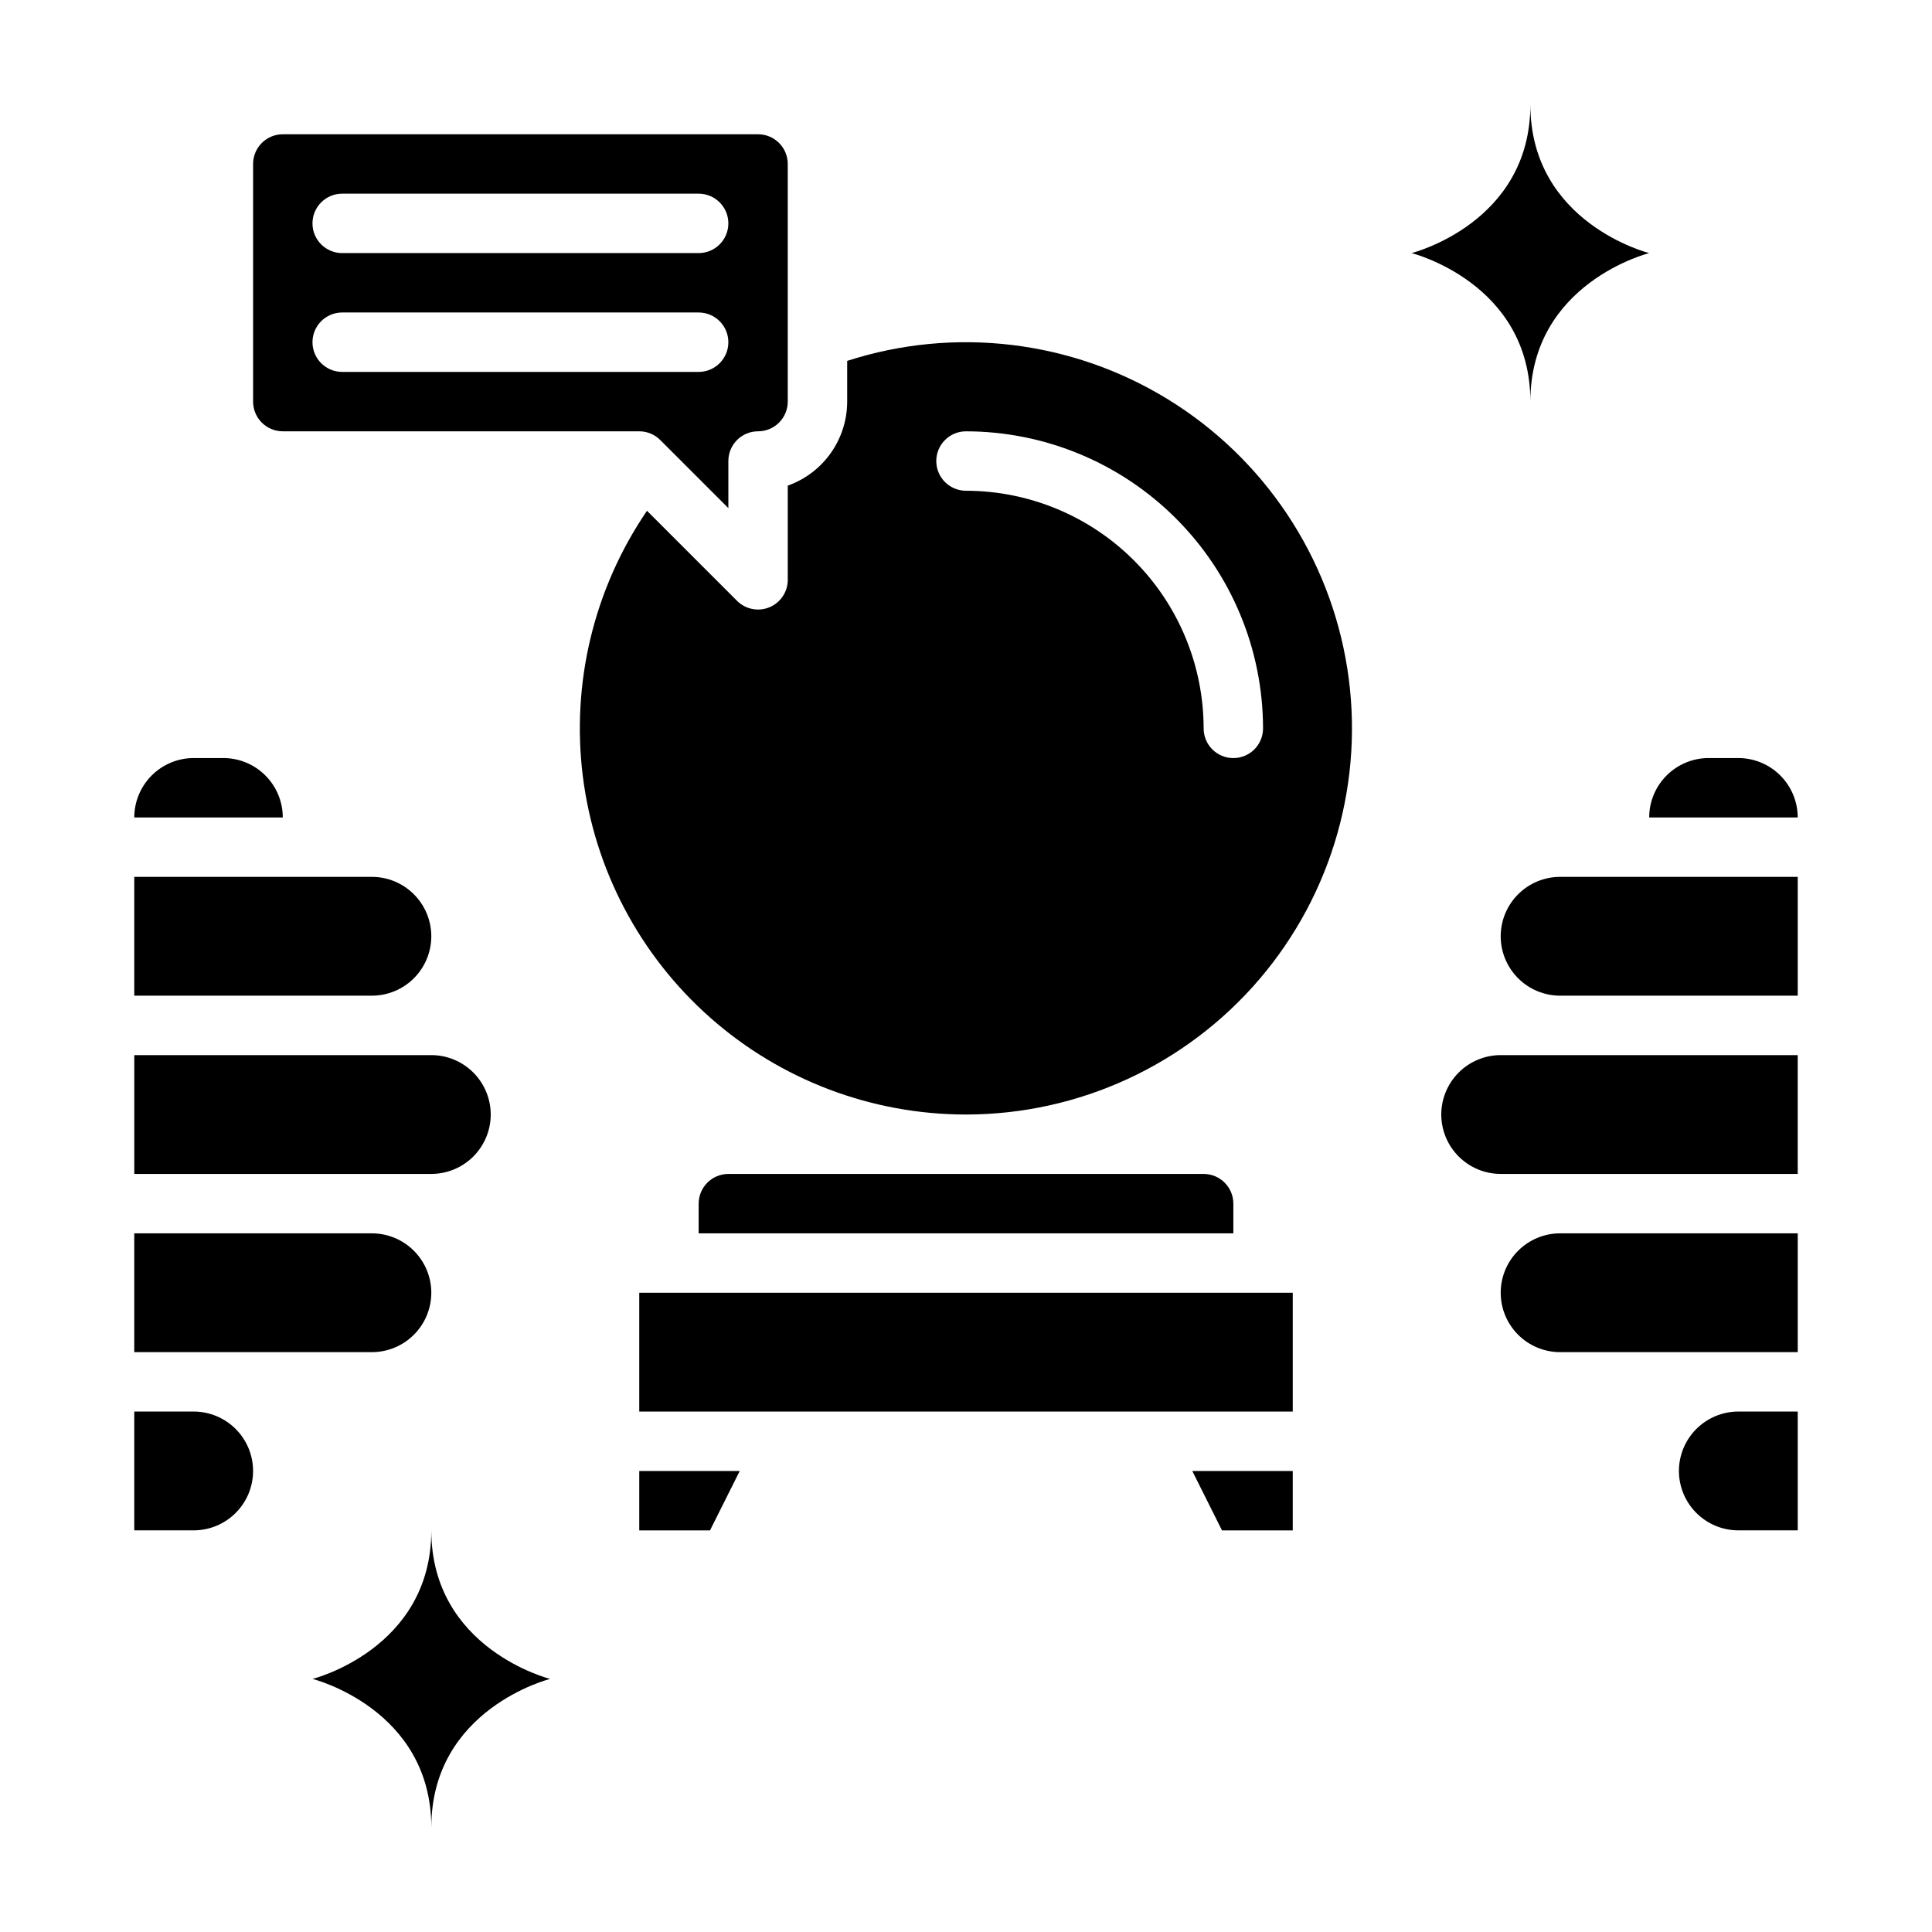
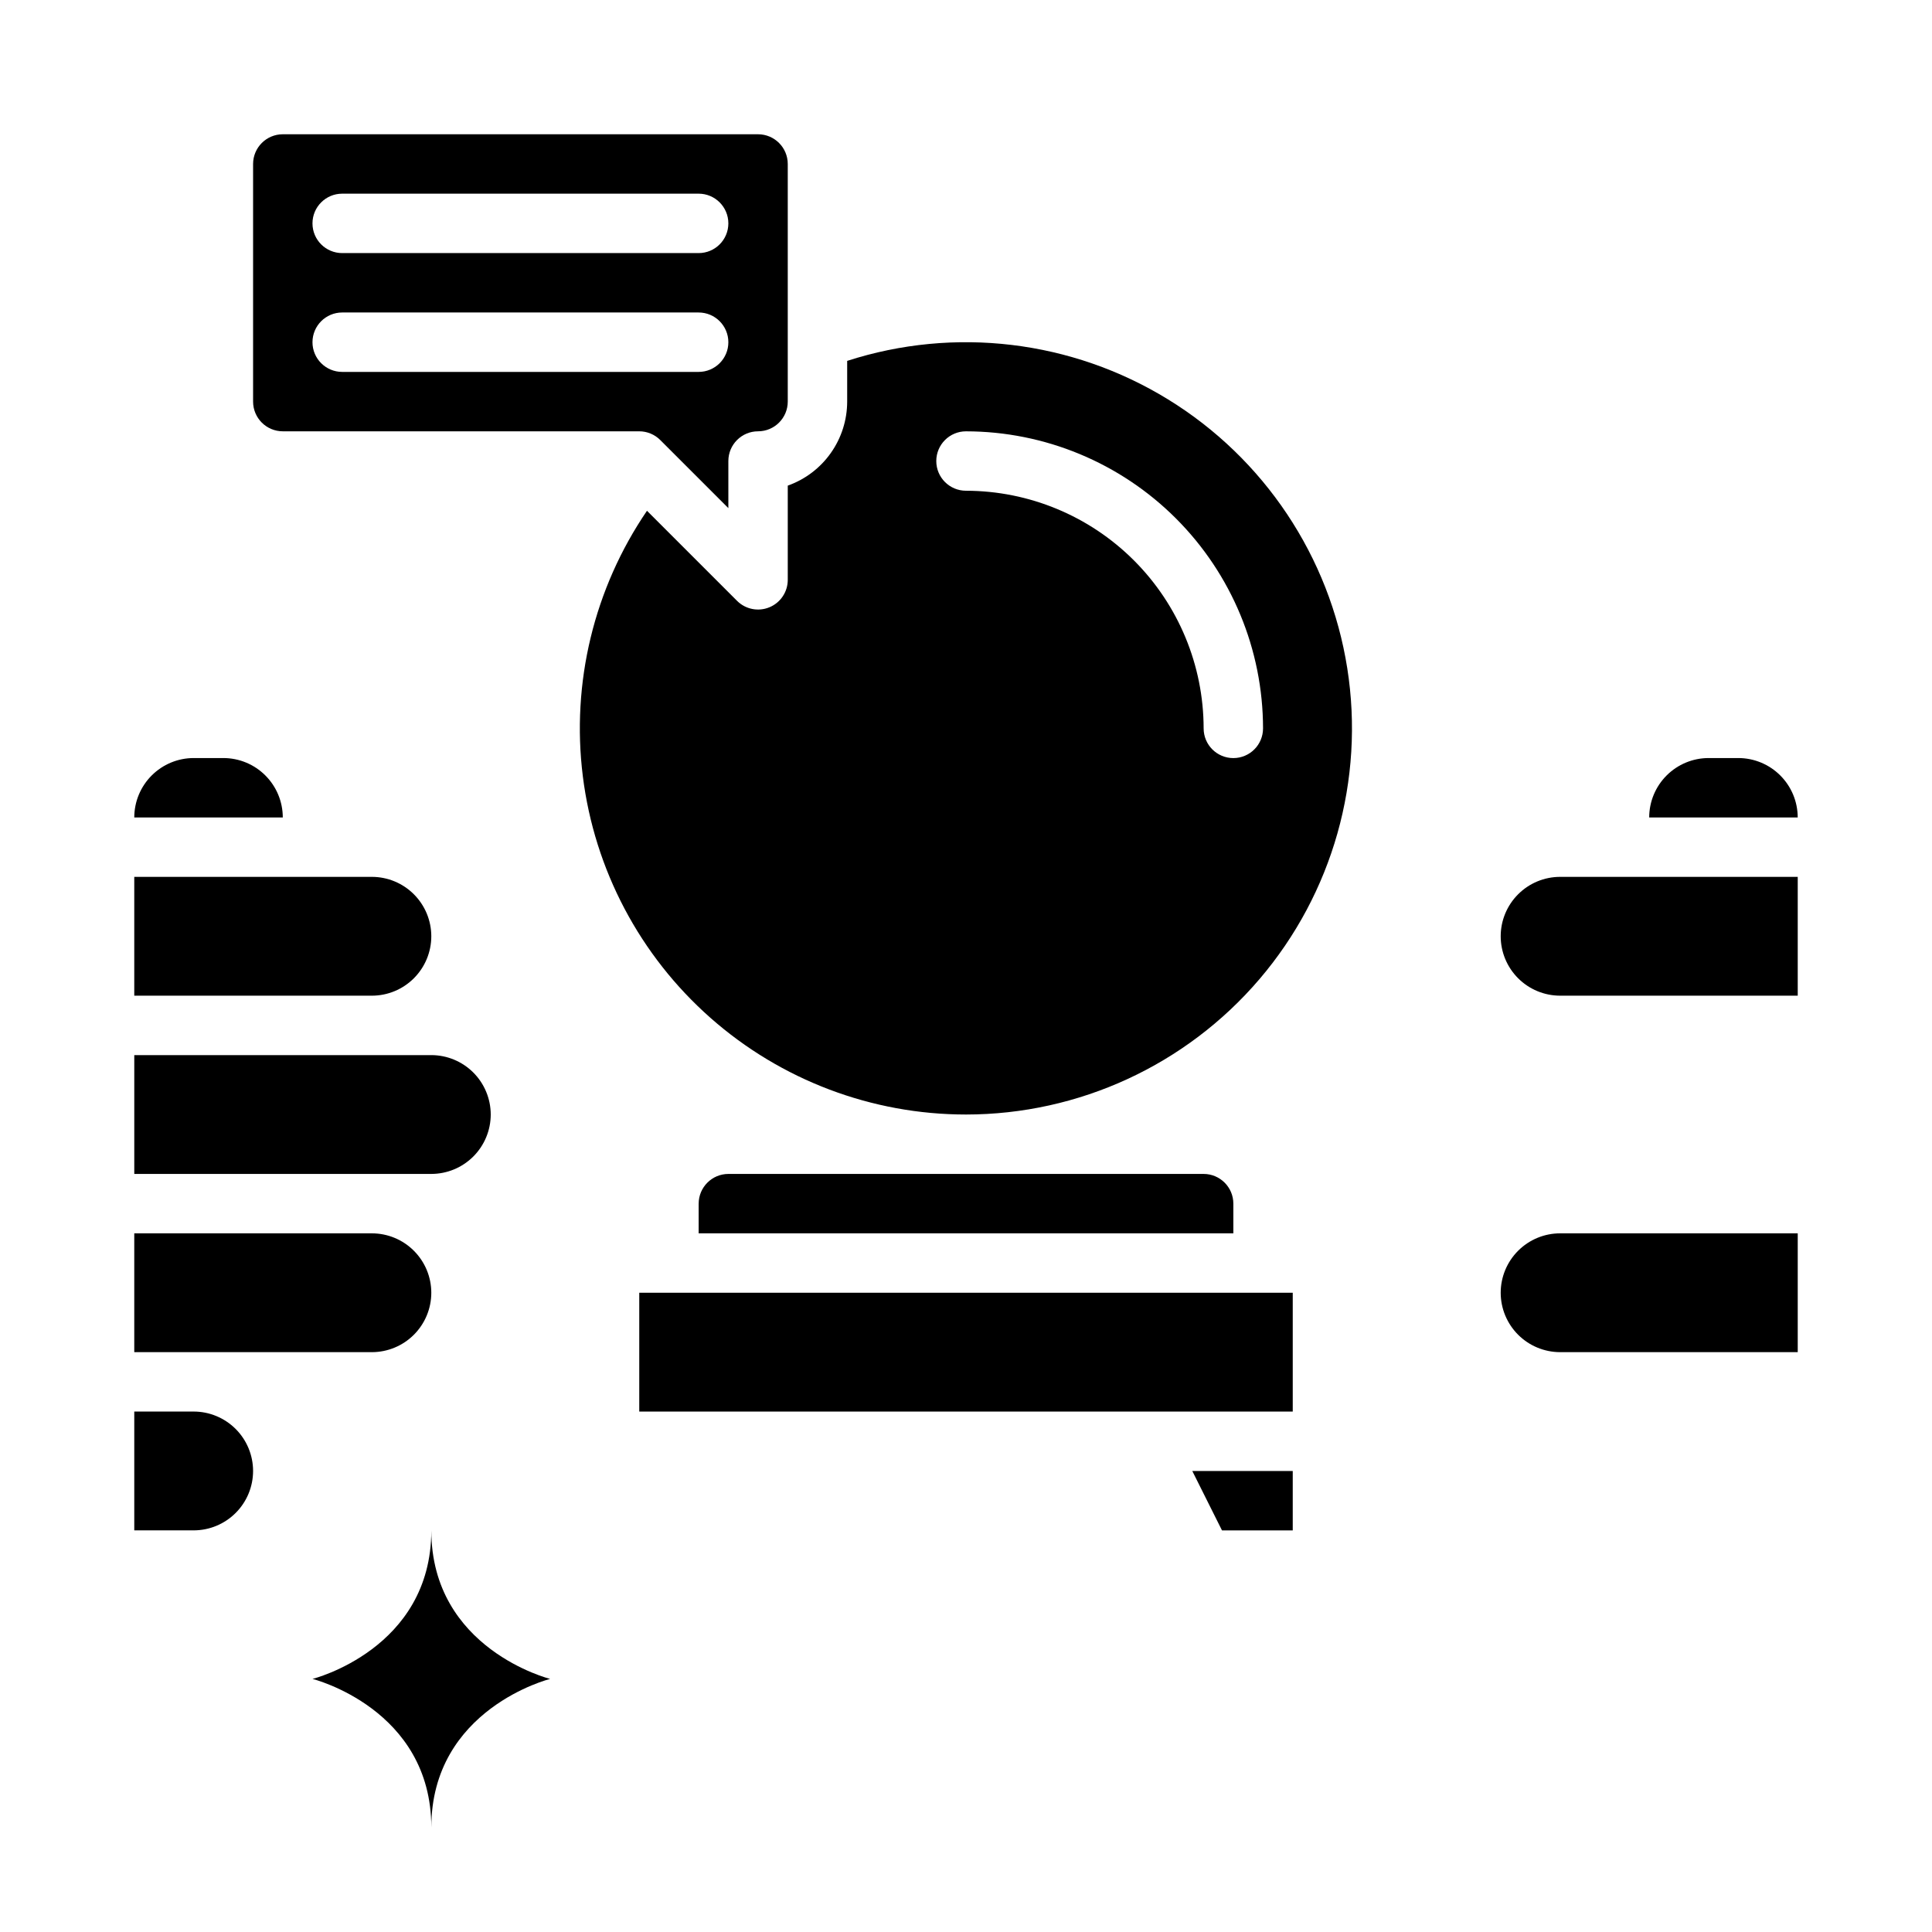
<svg xmlns="http://www.w3.org/2000/svg" fill="#000000" width="800px" height="800px" version="1.1" viewBox="144 144 512 512">
  <g>
    <path d="m203.2 344.89h-7.875c-4.172 0.004-8.176 1.664-11.125 4.617-2.953 2.949-4.613 6.953-4.617 11.125h39.359c-0.004-4.172-1.664-8.176-4.617-11.125-2.949-2.953-6.953-4.613-11.125-4.617z" />
    <path d="m541.7 392.12c0.004 4.176 1.664 8.176 4.617 11.129 2.949 2.953 6.953 4.613 11.125 4.617h62.977v-31.488h-62.977c-4.172 0.004-8.176 1.664-11.125 4.617-2.953 2.949-4.613 6.953-4.617 11.125z" />
-     <path d="m525.95 439.36c0.008 4.172 1.668 8.176 4.617 11.125 2.953 2.953 6.953 4.613 11.129 4.617h78.719v-31.488h-78.719c-4.176 0.008-8.176 1.668-11.129 4.617-2.949 2.953-4.609 6.953-4.617 11.129z" />
    <path d="m541.7 486.59c0.004 4.176 1.664 8.176 4.617 11.129 2.949 2.949 6.953 4.609 11.125 4.617h62.977v-31.488h-62.977c-4.172 0.004-8.176 1.664-11.125 4.617-2.953 2.949-4.613 6.953-4.617 11.125z" />
    <path d="m604.67 344.89h-7.871c-4.176 0.004-8.176 1.664-11.129 4.617-2.953 2.949-4.613 6.953-4.617 11.125h39.359c-0.004-4.172-1.664-8.176-4.617-11.125-2.949-2.953-6.953-4.613-11.125-4.617z" />
    <path d="m258.3 392.12c-0.004-4.172-1.664-8.176-4.617-11.125-2.949-2.953-6.953-4.613-11.125-4.617h-62.977v31.488h62.977c4.172-0.004 8.176-1.664 11.125-4.617 2.953-2.953 4.613-6.953 4.617-11.129z" />
    <path d="m211.07 533.82c-0.004-4.176-1.664-8.176-4.617-11.129-2.953-2.949-6.953-4.613-11.129-4.617h-15.742v31.488h15.742c4.176-0.004 8.176-1.664 11.129-4.617 2.953-2.949 4.613-6.953 4.617-11.125z" />
    <path d="m258.3 486.59c-0.004-4.172-1.664-8.176-4.617-11.125-2.949-2.953-6.953-4.613-11.125-4.617h-62.977v31.488h62.977c4.172-0.008 8.176-1.668 11.125-4.617 2.953-2.953 4.613-6.953 4.617-11.129z" />
    <path d="m274.05 439.36c-0.004-4.176-1.668-8.176-4.617-11.129-2.953-2.949-6.953-4.609-11.129-4.617h-78.719v31.488h78.719c4.176-0.004 8.176-1.664 11.129-4.617 2.949-2.949 4.613-6.953 4.617-11.125z" />
-     <path d="m588.93 533.82c0.008 4.172 1.668 8.176 4.617 11.125 2.953 2.953 6.953 4.613 11.129 4.617h15.742v-31.488h-15.742c-4.176 0.004-8.176 1.668-11.129 4.617-2.949 2.953-4.609 6.953-4.617 11.129z" />
    <path d="m318.97 260.61 18.051 18.047v-12.48c0-4.348 3.523-7.875 7.871-7.875 4.344-0.004 7.867-3.523 7.871-7.871v-62.977c-0.004-4.344-3.527-7.867-7.871-7.871h-125.95c-4.344 0.004-7.867 3.527-7.871 7.871v62.977c0.004 4.348 3.527 7.867 7.871 7.871h94.465c2.086 0 4.09 0.832 5.566 2.309zm-84.285-65.285h94.465-0.004c4.348 0 7.875 3.527 7.875 7.875 0 4.348-3.527 7.871-7.875 7.871h-94.461c-4.348 0-7.875-3.523-7.875-7.871 0-4.348 3.527-7.875 7.875-7.875zm-7.875 39.363c0-4.348 3.527-7.875 7.875-7.875h94.465-0.004c4.348 0 7.875 3.527 7.875 7.875s-3.527 7.871-7.875 7.871h-94.461c-4.348 0-7.875-3.523-7.875-7.871z" />
    <path d="m400 439.36c29.914-0.016 58.328-13.117 77.762-35.867 19.43-22.746 27.938-52.855 23.277-82.406-4.66-29.555-22.016-55.586-47.504-71.25-25.488-15.664-56.555-19.391-85.023-10.199v10.793c-0.008 4.883-1.523 9.645-4.344 13.629-2.816 3.988-6.801 7.004-11.402 8.637v24.969c0 3.184-1.918 6.051-4.859 7.269s-6.328 0.547-8.578-1.703l-23.871-23.871c-14.055 20.605-20.098 45.629-17 70.375 3.098 24.746 15.125 47.512 33.824 64.012 18.695 16.504 42.777 25.613 67.719 25.613zm0-181.05v-0.004c20.871 0.023 40.879 8.328 55.637 23.086 14.758 14.758 23.059 34.766 23.082 55.637 0 4.348-3.523 7.871-7.871 7.871s-7.871-3.523-7.871-7.871c-0.02-16.699-6.66-32.703-18.469-44.512-11.805-11.805-27.812-18.445-44.508-18.465-4.348 0-7.875-3.523-7.875-7.871 0-4.348 3.527-7.875 7.875-7.875z" />
    <path d="m467.84 549.57h18.75v-15.742h-26.621z" />
    <path d="m329.15 462.98v7.871h141.7v-7.871c-0.004-4.348-3.527-7.867-7.871-7.875h-125.95c-4.348 0.008-7.867 3.527-7.875 7.875z" />
    <path d="m313.41 486.59h173.18v31.488h-173.18z" />
-     <path d="m313.41 549.57h18.75l7.875-15.742h-26.625z" />
-     <path d="m581.05 211.07s-31.488 7.871-31.488 39.359c0-31.488-31.488-39.359-31.488-39.359s31.488-7.871 31.488-39.359c0 31.488 31.488 39.359 31.488 39.359z" />
    <path d="m289.79 588.93s-31.488 7.871-31.488 39.359c0-31.488-31.488-39.359-31.488-39.359s31.488-7.871 31.488-39.359c0 31.488 31.488 39.359 31.488 39.359z" />
  </g>
</svg>